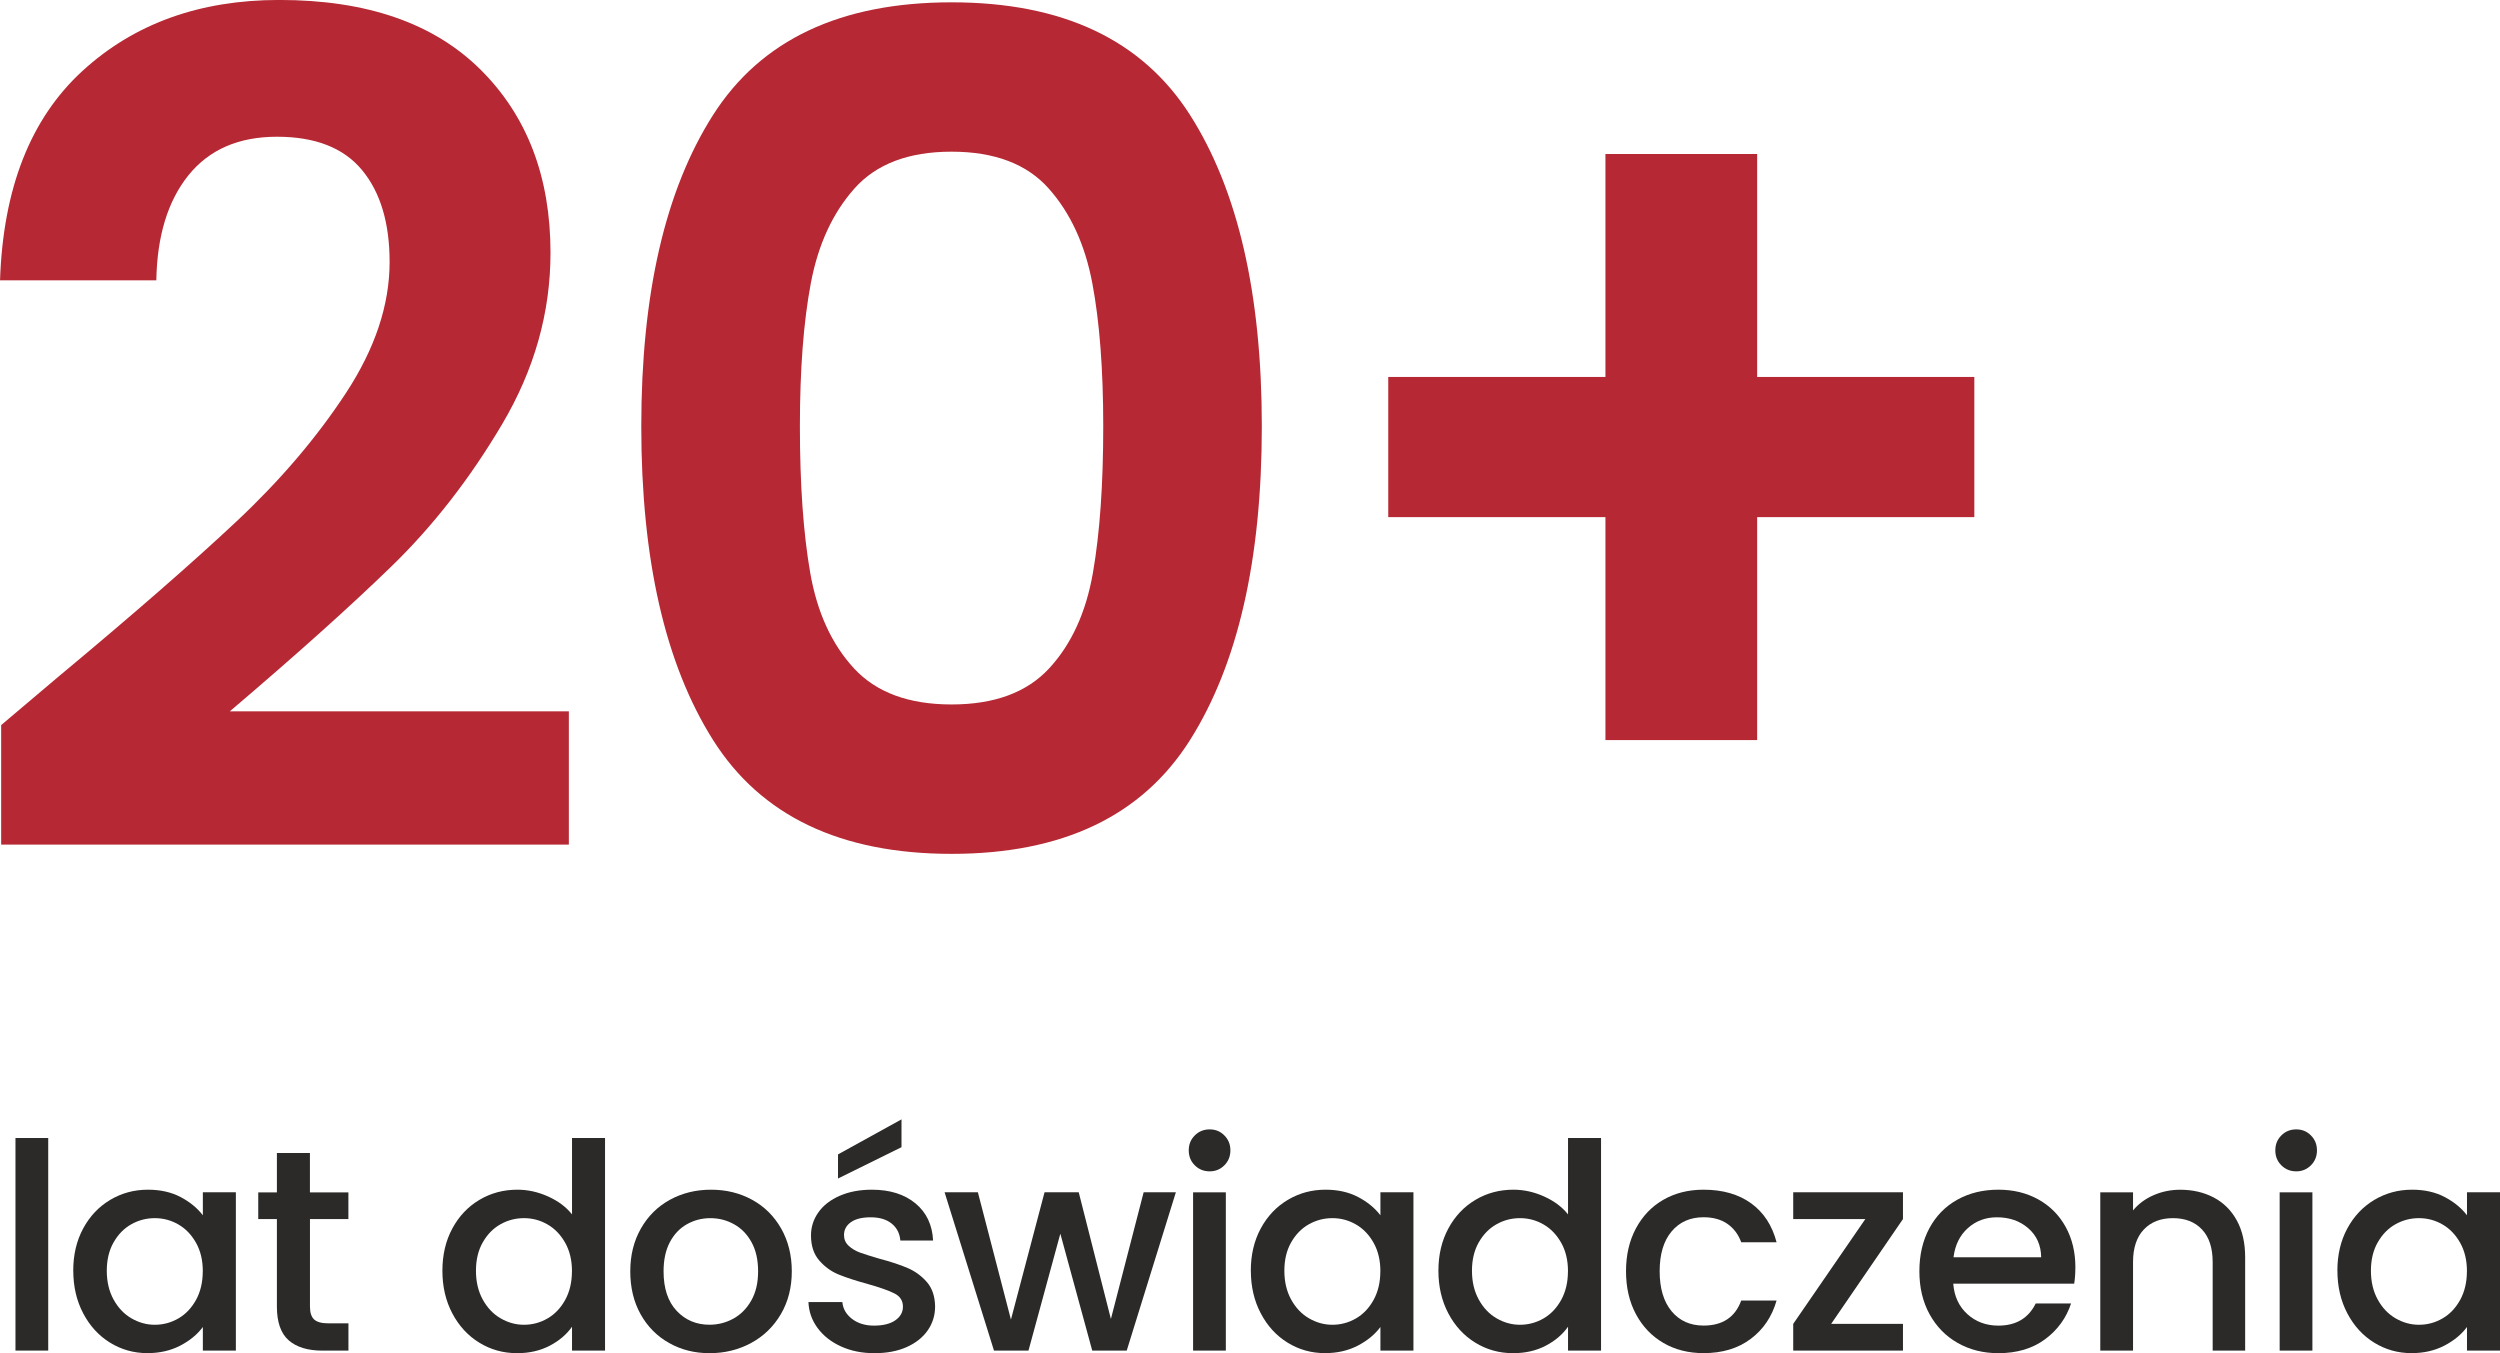
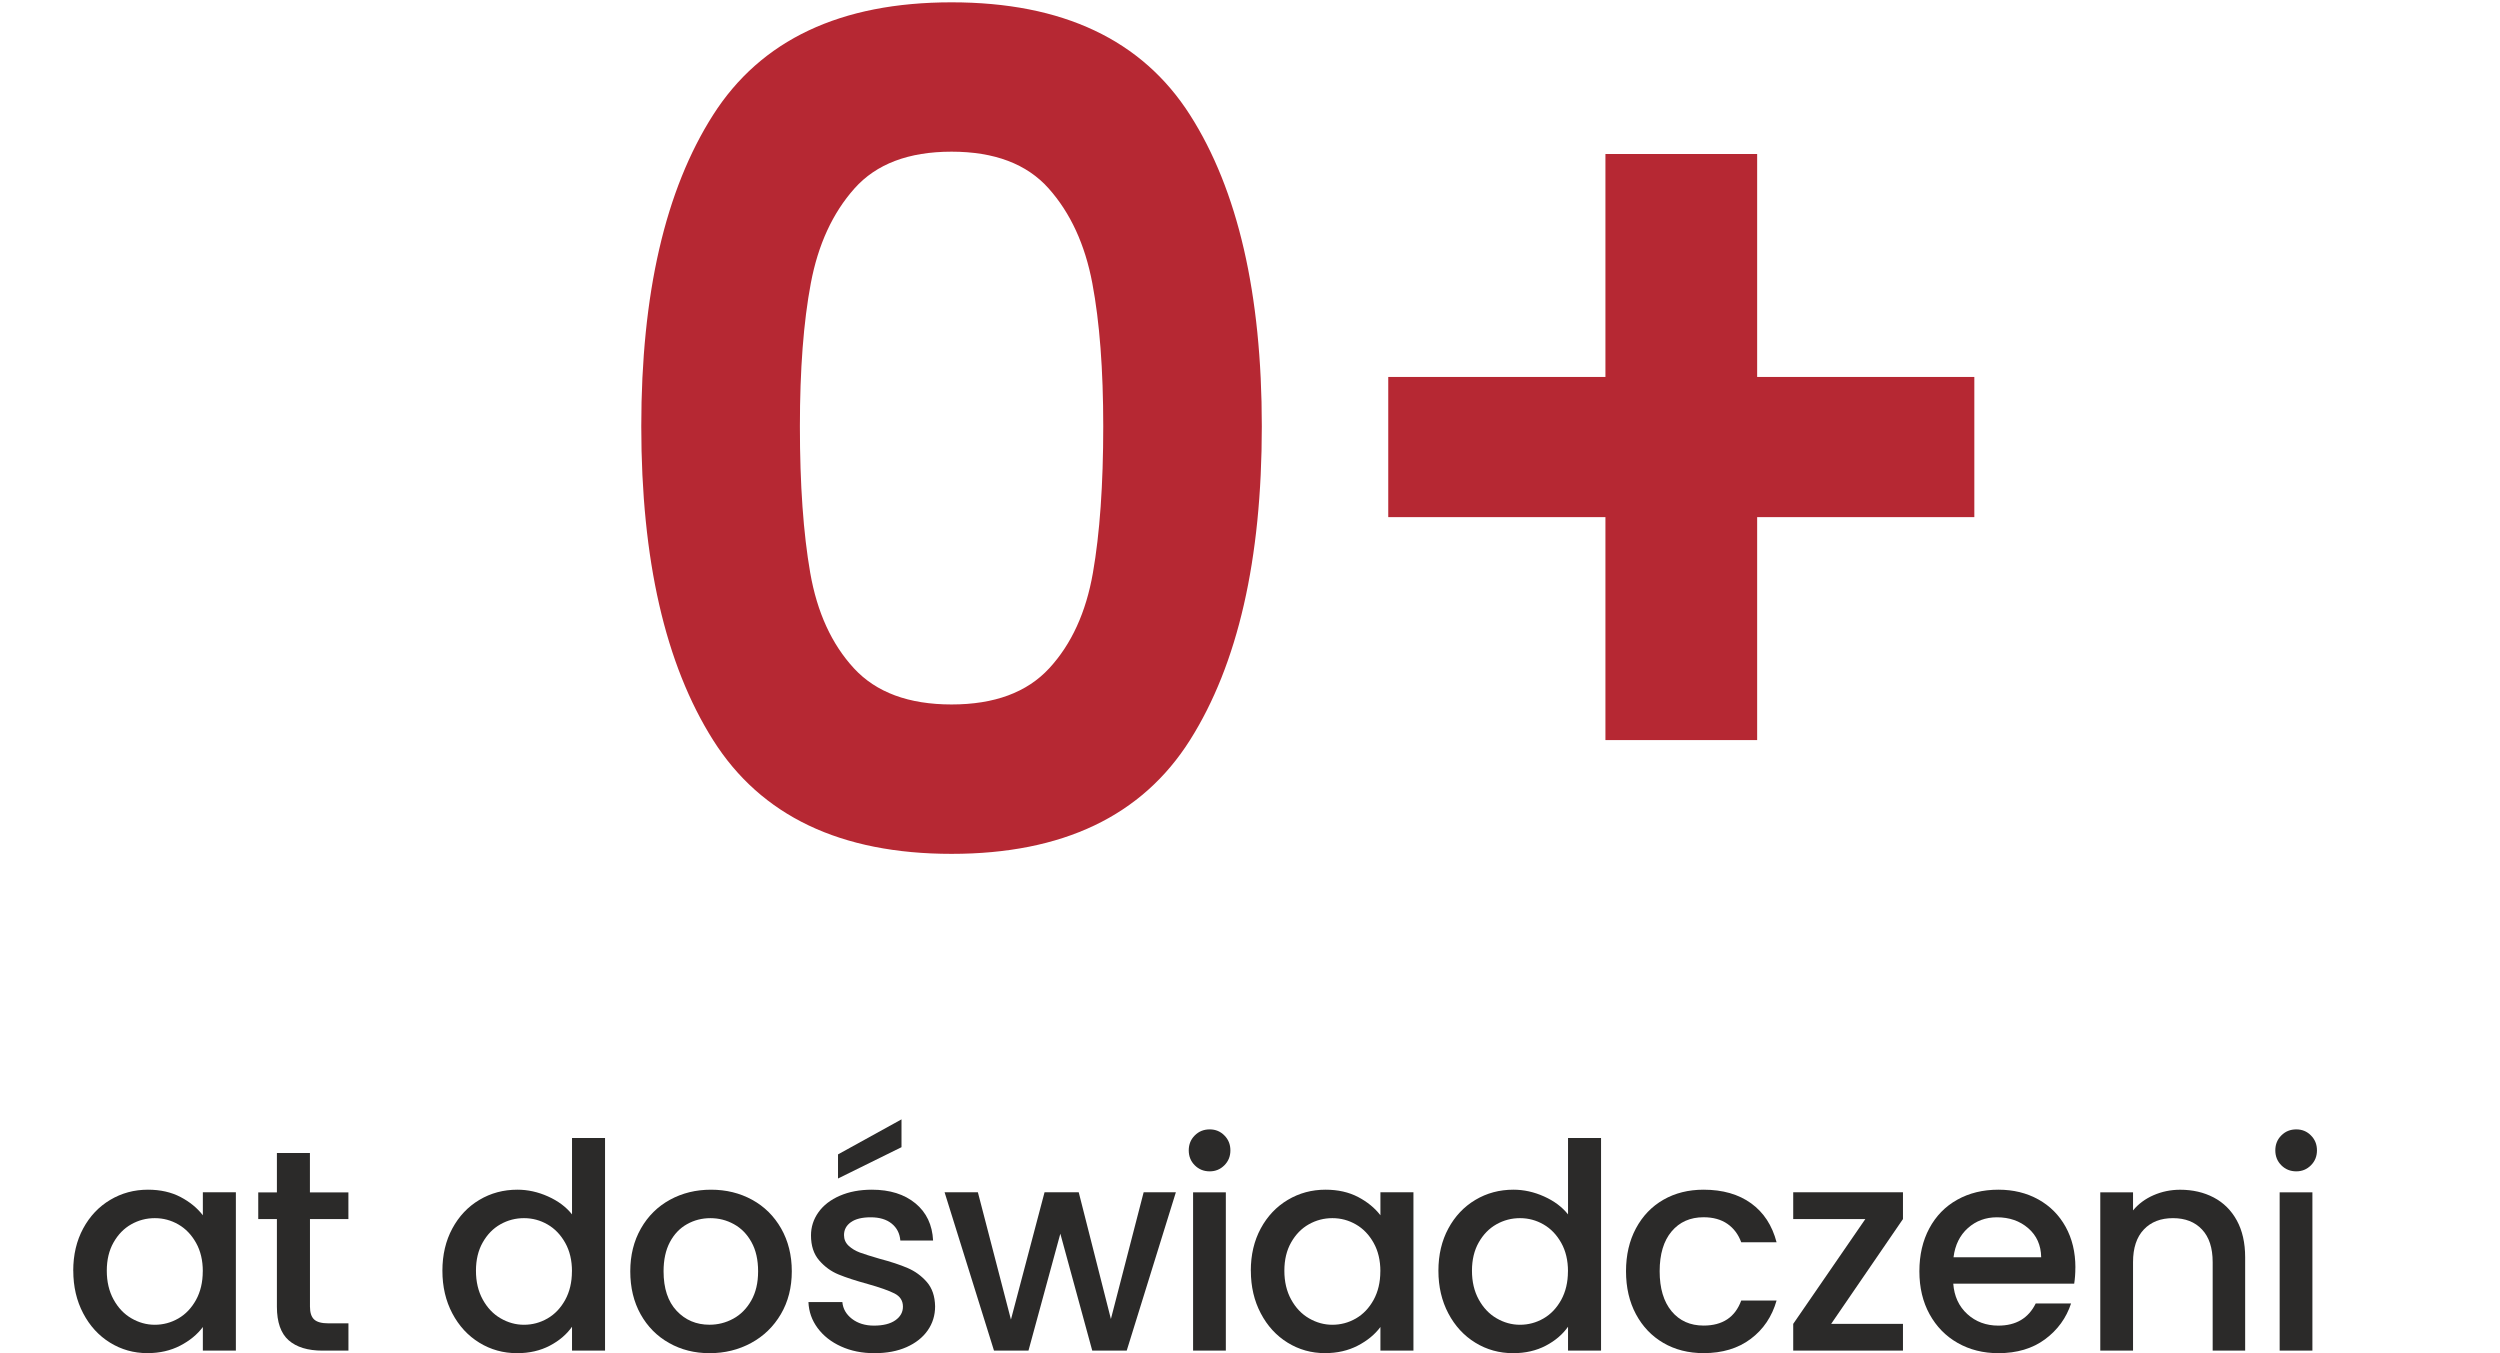
<svg xmlns="http://www.w3.org/2000/svg" xml:space="preserve" width="30.698mm" height="16.616mm" version="1.1" style="shape-rendering:geometricPrecision; text-rendering:geometricPrecision; image-rendering:optimizeQuality; fill-rule:evenodd; clip-rule:evenodd" viewBox="0 0 558.74 302.44">
  <defs>
    <style type="text/css">
   
    .fil0 {fill:#2B2A29;fill-rule:nonzero}
    .fil1 {fill:#B62833;fill-rule:nonzero}
   
  </style>
  </defs>
  <g id="Warstwa_x0020_1">
-     <polygon class="fil0" points="10.77,254.35 10.77,301.86 3.45,301.86 3.45,254.35 " />
    <path id="_1" class="fil0" d="M16.36 284.01c0,-3.55 0.74,-6.7 2.22,-9.44 1.48,-2.74 3.49,-4.87 6.04,-6.39 2.55,-1.52 5.36,-2.28 8.44,-2.28 2.78,0 5.21,0.55 7.29,1.64 2.07,1.09 3.73,2.45 4.98,4.08l0 -5.14 7.38 0 0 35.38 -7.38 0 0 -5.27c-1.24,1.67 -2.93,3.06 -5.07,4.17 -2.14,1.11 -4.58,1.67 -7.32,1.67 -3.04,0 -5.82,-0.78 -8.35,-2.34 -2.53,-1.56 -4.53,-3.75 -6,-6.55 -1.48,-2.8 -2.22,-5.98 -2.22,-9.53zm28.96 0.13c0,-2.44 -0.5,-4.56 -1.51,-6.36 -1.01,-1.8 -2.32,-3.17 -3.95,-4.11 -1.63,-0.94 -3.38,-1.41 -5.27,-1.41 -1.88,0 -3.64,0.46 -5.27,1.38 -1.63,0.92 -2.94,2.27 -3.95,4.05 -1.01,1.78 -1.51,3.88 -1.51,6.33 0,2.44 0.5,4.58 1.51,6.42 1.01,1.84 2.33,3.24 3.98,4.2 1.65,0.96 3.39,1.45 5.23,1.45 1.88,0 3.64,-0.47 5.27,-1.41 1.63,-0.94 2.94,-2.32 3.95,-4.14 1,-1.82 1.51,-3.95 1.51,-6.39z" />
    <path id="_2" class="fil0" d="M69.27 272.46l0 19.58c0,1.33 0.31,2.28 0.93,2.86 0.62,0.58 1.68,0.87 3.18,0.87l4.49 0 0 6.1 -5.78 0c-3.3,0 -5.82,-0.77 -7.58,-2.31 -1.75,-1.54 -2.63,-4.05 -2.63,-7.51l0 -19.58 -4.17 0 0 -5.97 4.17 0 0 -8.8 7.38 0 0 8.8 8.6 0 0 5.97 -8.6 0z" />
    <path id="_3" class="fil0" d="M98.87 284.01c0,-3.55 0.74,-6.7 2.22,-9.44 1.48,-2.74 3.49,-4.87 6.04,-6.39 2.55,-1.52 5.38,-2.28 8.51,-2.28 2.31,0 4.59,0.5 6.84,1.51 2.25,1.01 4.04,2.34 5.36,4.01l0 -17.08 7.38 0 0 47.52 -7.38 0 0 -5.33c-1.2,1.71 -2.86,3.13 -4.98,4.24 -2.12,1.11 -4.55,1.67 -7.29,1.67 -3.08,0 -5.9,-0.78 -8.44,-2.34 -2.55,-1.56 -4.56,-3.75 -6.04,-6.55 -1.48,-2.8 -2.22,-5.98 -2.22,-9.53zm28.96 0.13c0,-2.44 -0.5,-4.56 -1.51,-6.36 -1.01,-1.8 -2.32,-3.17 -3.95,-4.11 -1.63,-0.94 -3.38,-1.41 -5.27,-1.41 -1.88,0 -3.64,0.46 -5.27,1.38 -1.63,0.92 -2.94,2.27 -3.95,4.05 -1.01,1.78 -1.51,3.88 -1.51,6.33 0,2.44 0.5,4.58 1.51,6.42 1.01,1.84 2.33,3.24 3.98,4.2 1.65,0.96 3.39,1.45 5.23,1.45 1.88,0 3.64,-0.47 5.27,-1.41 1.63,-0.94 2.94,-2.32 3.95,-4.14 1,-1.82 1.51,-3.95 1.51,-6.39z" />
    <path id="_4" class="fil0" d="M158.58 302.44c-3.34,0 -6.36,-0.76 -9.05,-2.28 -2.7,-1.52 -4.82,-3.66 -6.36,-6.42 -1.54,-2.76 -2.31,-5.96 -2.31,-9.6 0,-3.59 0.79,-6.78 2.38,-9.57 1.58,-2.78 3.75,-4.92 6.49,-6.42 2.74,-1.5 5.8,-2.25 9.18,-2.25 3.38,0 6.44,0.75 9.18,2.25 2.74,1.5 4.9,3.64 6.49,6.42 1.58,2.78 2.38,5.97 2.38,9.57 0,3.6 -0.81,6.79 -2.44,9.57 -1.63,2.78 -3.84,4.93 -6.65,6.45 -2.8,1.52 -5.9,2.28 -9.28,2.28zm0 -6.36c1.88,0 3.65,-0.45 5.3,-1.35 1.65,-0.9 2.99,-2.25 4.01,-4.04 1.03,-1.8 1.54,-3.98 1.54,-6.55 0,-2.57 -0.49,-4.74 -1.48,-6.52 -0.98,-1.78 -2.29,-3.11 -3.92,-4.01 -1.63,-0.9 -3.38,-1.35 -5.27,-1.35 -1.88,0 -3.63,0.45 -5.23,1.35 -1.61,0.9 -2.88,2.24 -3.82,4.01 -0.94,1.78 -1.41,3.95 -1.41,6.52 0,3.81 0.97,6.75 2.92,8.83 1.95,2.08 4.4,3.11 7.35,3.11z" />
    <path id="_5" class="fil0" d="M195.44 302.44c-2.78,0 -5.27,-0.5 -7.48,-1.51 -2.21,-1 -3.95,-2.38 -5.23,-4.11 -1.28,-1.73 -1.97,-3.67 -2.05,-5.81l7.58 0c0.13,1.5 0.85,2.75 2.15,3.76 1.31,1 2.94,1.51 4.91,1.51 2.05,0 3.65,-0.4 4.78,-1.19 1.13,-0.79 1.7,-1.81 1.7,-3.05 0,-1.33 -0.63,-2.31 -1.89,-2.95 -1.26,-0.64 -3.26,-1.35 -6,-2.12 -2.65,-0.73 -4.82,-1.43 -6.49,-2.12 -1.67,-0.68 -3.11,-1.73 -4.34,-3.15 -1.22,-1.41 -1.83,-3.27 -1.83,-5.59 0,-1.88 0.56,-3.61 1.67,-5.17 1.11,-1.56 2.71,-2.79 4.78,-3.69 2.08,-0.9 4.46,-1.35 7.16,-1.35 4.02,0 7.27,1.02 9.73,3.05 2.46,2.03 3.78,4.81 3.95,8.32l-7.32 0c-0.13,-1.59 -0.77,-2.85 -1.93,-3.79 -1.16,-0.94 -2.72,-1.41 -4.69,-1.41 -1.93,0 -3.4,0.36 -4.43,1.09 -1.03,0.73 -1.54,1.69 -1.54,2.89 0,0.94 0.34,1.73 1.03,2.38 0.69,0.64 1.52,1.14 2.5,1.51 0.98,0.36 2.44,0.82 4.37,1.38 2.57,0.68 4.68,1.38 6.33,2.09 1.65,0.71 3.07,1.74 4.27,3.11 1.2,1.37 1.82,3.19 1.86,5.46 0,2.01 -0.56,3.81 -1.67,5.39 -1.11,1.58 -2.69,2.82 -4.72,3.72 -2.03,0.9 -4.42,1.35 -7.16,1.35zm6.04 -46.04l-14.19 7 0 -5.39 14.19 -7.83 0 6.23z" />
    <polygon id="_6" class="fil0" points="262.8,266.48 251.82,301.86 244.11,301.86 236.98,275.73 229.86,301.86 222.15,301.86 211.11,266.48 218.55,266.48 225.94,294.93 233.45,266.48 241.09,266.48 248.28,294.8 255.6,266.48 " />
    <path id="_7" class="fil0" d="M270.37 261.8c-1.33,0 -2.44,-0.45 -3.34,-1.35 -0.9,-0.9 -1.35,-2.01 -1.35,-3.34 0,-1.33 0.45,-2.44 1.35,-3.34 0.9,-0.9 2.01,-1.35 3.34,-1.35 1.29,0 2.38,0.45 3.27,1.35 0.9,0.9 1.35,2.01 1.35,3.34 0,1.33 -0.45,2.44 -1.35,3.34 -0.9,0.9 -1.99,1.35 -3.27,1.35zm3.6 4.69l0 35.38 -7.32 0 0 -35.38 7.32 0z" />
    <path id="_8" class="fil0" d="M279.55 284.01c0,-3.55 0.74,-6.7 2.22,-9.44 1.48,-2.74 3.49,-4.87 6.04,-6.39 2.55,-1.52 5.36,-2.28 8.44,-2.28 2.78,0 5.21,0.55 7.29,1.64 2.07,1.09 3.73,2.45 4.98,4.08l0 -5.14 7.38 0 0 35.38 -7.38 0 0 -5.27c-1.24,1.67 -2.93,3.06 -5.07,4.17 -2.14,1.11 -4.58,1.67 -7.32,1.67 -3.04,0 -5.82,-0.78 -8.35,-2.34 -2.53,-1.56 -4.53,-3.75 -6,-6.55 -1.48,-2.8 -2.22,-5.98 -2.22,-9.53zm28.96 0.13c0,-2.44 -0.5,-4.56 -1.51,-6.36 -1.01,-1.8 -2.32,-3.17 -3.95,-4.11 -1.63,-0.94 -3.38,-1.41 -5.27,-1.41 -1.88,0 -3.64,0.46 -5.27,1.38 -1.63,0.92 -2.94,2.27 -3.95,4.05 -1.01,1.78 -1.51,3.88 -1.51,6.33 0,2.44 0.5,4.58 1.51,6.42 1.01,1.84 2.33,3.24 3.98,4.2 1.65,0.96 3.39,1.45 5.23,1.45 1.88,0 3.64,-0.47 5.27,-1.41 1.63,-0.94 2.94,-2.32 3.95,-4.14 1,-1.82 1.51,-3.95 1.51,-6.39z" />
    <path id="_9" class="fil0" d="M321.48 284.01c0,-3.55 0.74,-6.7 2.22,-9.44 1.48,-2.74 3.49,-4.87 6.04,-6.39 2.55,-1.52 5.38,-2.28 8.51,-2.28 2.31,0 4.59,0.5 6.84,1.51 2.25,1.01 4.04,2.34 5.36,4.01l0 -17.08 7.38 0 0 47.52 -7.38 0 0 -5.33c-1.2,1.71 -2.86,3.13 -4.98,4.24 -2.12,1.11 -4.55,1.67 -7.29,1.67 -3.08,0 -5.9,-0.78 -8.44,-2.34 -2.55,-1.56 -4.56,-3.75 -6.04,-6.55 -1.48,-2.8 -2.22,-5.98 -2.22,-9.53zm28.96 0.13c0,-2.44 -0.5,-4.56 -1.51,-6.36 -1.01,-1.8 -2.32,-3.17 -3.95,-4.11 -1.63,-0.94 -3.38,-1.41 -5.27,-1.41 -1.88,0 -3.64,0.46 -5.27,1.38 -1.63,0.92 -2.94,2.27 -3.95,4.05 -1.01,1.78 -1.51,3.88 -1.51,6.33 0,2.44 0.5,4.58 1.51,6.42 1.01,1.84 2.33,3.24 3.98,4.2 1.65,0.96 3.39,1.45 5.23,1.45 1.88,0 3.64,-0.47 5.27,-1.41 1.63,-0.94 2.94,-2.32 3.95,-4.14 1,-1.82 1.51,-3.95 1.51,-6.39z" />
    <path id="_10" class="fil0" d="M363.41 284.14c0,-3.64 0.74,-6.84 2.22,-9.6 1.48,-2.76 3.52,-4.89 6.13,-6.39 2.61,-1.5 5.61,-2.25 8.99,-2.25 4.28,0 7.82,1.02 10.63,3.05 2.8,2.03 4.7,4.93 5.68,8.7l-7.9 0c-0.64,-1.75 -1.67,-3.13 -3.08,-4.11 -1.41,-0.98 -3.19,-1.48 -5.33,-1.48 -3,0 -5.38,1.06 -7.16,3.18 -1.78,2.12 -2.66,5.08 -2.66,8.89 0,3.81 0.89,6.79 2.66,8.93 1.78,2.14 4.16,3.21 7.16,3.21 4.24,0 7.04,-1.86 8.41,-5.59l7.9 0c-1.03,3.59 -2.95,6.45 -5.78,8.57 -2.82,2.12 -6.34,3.18 -10.53,3.18 -3.38,0 -6.38,-0.76 -8.99,-2.28 -2.61,-1.52 -4.65,-3.66 -6.13,-6.42 -1.48,-2.76 -2.22,-5.96 -2.22,-9.6z" />
    <polygon id="_11" class="fil0" points="409.26,295.89 425.31,295.89 425.31,301.86 400.78,301.86 400.78,295.89 416.9,272.46 400.78,272.46 400.78,266.48 425.31,266.48 425.31,272.46 " />
    <path id="_12" class="fil0" d="M463.84 283.31c0,1.33 -0.09,2.52 -0.26,3.59l-27.03 0c0.21,2.82 1.26,5.09 3.15,6.81 1.88,1.71 4.2,2.57 6.93,2.57 3.94,0 6.72,-1.65 8.35,-4.95l7.9 0c-1.07,3.25 -3.01,5.92 -5.81,8 -2.8,2.07 -6.28,3.11 -10.43,3.11 -3.38,0 -6.41,-0.76 -9.09,-2.28 -2.68,-1.52 -4.77,-3.66 -6.29,-6.42 -1.52,-2.76 -2.28,-5.96 -2.28,-9.6 0,-3.64 0.74,-6.84 2.22,-9.6 1.48,-2.76 3.55,-4.89 6.23,-6.39 2.68,-1.5 5.75,-2.25 9.22,-2.25 3.34,0 6.31,0.73 8.92,2.18 2.61,1.45 4.65,3.5 6.1,6.13 1.45,2.63 2.18,5.66 2.18,9.09zm-7.64 -2.31c-0.04,-2.7 -1.01,-4.86 -2.89,-6.49 -1.88,-1.63 -4.22,-2.44 -7,-2.44 -2.52,0 -4.69,0.8 -6.49,2.41 -1.8,1.61 -2.87,3.78 -3.21,6.52l19.58 0z" />
    <path id="_13" class="fil0" d="M487.28 265.91c2.78,0 5.28,0.58 7.48,1.73 2.2,1.16 3.93,2.87 5.17,5.14 1.24,2.27 1.86,5.01 1.86,8.22l0 20.87 -7.26 0 0 -19.78c0,-3.17 -0.79,-5.6 -2.38,-7.29 -1.58,-1.69 -3.75,-2.54 -6.49,-2.54 -2.74,0 -4.91,0.84 -6.52,2.54 -1.6,1.69 -2.41,4.12 -2.41,7.29l0 19.78 -7.32 0 0 -35.38 7.32 0 0 4.04c1.2,-1.45 2.73,-2.59 4.59,-3.4 1.86,-0.81 3.84,-1.22 5.94,-1.22z" />
    <path id="_14" class="fil0" d="M513.22 261.8c-1.33,0 -2.44,-0.45 -3.34,-1.35 -0.9,-0.9 -1.35,-2.01 -1.35,-3.34 0,-1.33 0.45,-2.44 1.35,-3.34 0.9,-0.9 2.01,-1.35 3.34,-1.35 1.29,0 2.38,0.45 3.27,1.35 0.9,0.9 1.35,2.01 1.35,3.34 0,1.33 -0.45,2.44 -1.35,3.34 -0.9,0.9 -1.99,1.35 -3.27,1.35zm3.6 4.69l0 35.38 -7.32 0 0 -35.38 7.32 0z" />
-     <path id="_15" class="fil0" d="M522.4 284.01c0,-3.55 0.74,-6.7 2.22,-9.44 1.48,-2.74 3.49,-4.87 6.04,-6.39 2.55,-1.52 5.36,-2.28 8.44,-2.28 2.78,0 5.21,0.55 7.29,1.64 2.07,1.09 3.73,2.45 4.98,4.08l0 -5.14 7.38 0 0 35.38 -7.38 0 0 -5.27c-1.24,1.67 -2.93,3.06 -5.07,4.17 -2.14,1.11 -4.58,1.67 -7.32,1.67 -3.04,0 -5.82,-0.78 -8.35,-2.34 -2.53,-1.56 -4.53,-3.75 -6,-6.55 -1.48,-2.8 -2.22,-5.98 -2.22,-9.53zm28.96 0.13c0,-2.44 -0.5,-4.56 -1.51,-6.36 -1.01,-1.8 -2.32,-3.17 -3.95,-4.11 -1.63,-0.94 -3.38,-1.41 -5.27,-1.41 -1.88,0 -3.64,0.46 -5.27,1.38 -1.63,0.92 -2.94,2.27 -3.95,4.05 -1.01,1.78 -1.51,3.88 -1.51,6.33 0,2.44 0.5,4.58 1.51,6.42 1.01,1.84 2.33,3.24 3.98,4.2 1.65,0.96 3.39,1.45 5.23,1.45 1.88,0 3.64,-0.47 5.27,-1.41 1.63,-0.94 2.94,-2.32 3.95,-4.14 1,-1.82 1.51,-3.95 1.51,-6.39z" />
-     <path class="fil1" d="M13.61 150.77c16.44,-13.7 29.54,-25.13 39.3,-34.29 9.76,-9.16 17.89,-18.71 24.4,-28.64 6.51,-9.93 9.76,-19.69 9.76,-29.28 0,-8.73 -2.05,-15.58 -6.16,-20.55 -4.11,-4.97 -10.45,-7.45 -19.01,-7.45 -8.56,0 -15.15,2.87 -19.78,8.6 -4.62,5.74 -7.02,13.57 -7.19,23.5l-34.93 0c0.68,-20.55 6.81,-36.13 18.36,-46.75 11.56,-10.62 26.24,-15.92 44.05,-15.92 19.52,0 34.5,5.18 44.95,15.54 10.45,10.36 15.67,24.01 15.67,40.97 0,13.35 -3.6,26.11 -10.79,38.27 -7.19,12.16 -15.41,22.73 -24.66,31.72 -9.25,8.99 -21.32,19.82 -36.22,32.49l75.77 0 0 29.79 -126.88 0 0 -26.71 13.36 -11.3z" />
    <path id="_1_0" class="fil1" d="M143.32 95.29c0,-29.62 5.35,-52.82 16.05,-69.6 10.7,-16.78 28.47,-25.17 53.3,-25.17 24.83,0 42.59,8.39 53.29,25.17 10.7,16.78 16.05,39.98 16.05,69.6 0,29.79 -5.35,53.17 -16.05,70.12 -10.7,16.95 -28.47,25.43 -53.29,25.43 -24.83,0 -42.59,-8.48 -53.3,-25.43 -10.7,-16.95 -16.05,-40.33 -16.05,-70.12zm103.25 0c0,-12.67 -0.81,-23.33 -2.44,-31.98 -1.63,-8.65 -4.88,-15.71 -9.76,-21.19 -4.88,-5.48 -12.11,-8.22 -21.7,-8.22 -9.59,0 -16.82,2.74 -21.7,8.22 -4.88,5.48 -8.13,12.54 -9.76,21.19 -1.63,8.65 -2.44,19.31 -2.44,31.98 0,13.01 0.77,23.93 2.31,32.75 1.54,8.82 4.79,15.92 9.76,21.32 4.97,5.39 12.24,8.09 21.83,8.09 9.59,0 16.87,-2.7 21.83,-8.09 4.97,-5.39 8.22,-12.5 9.76,-21.32 1.54,-8.82 2.31,-19.73 2.31,-32.75z" />
    <polygon id="_2_1" class="fil1" points="441.26,115.58 392.72,115.58 392.72,165.41 358.81,165.41 358.81,115.58 310.27,115.58 310.27,84.25 358.81,84.25 358.81,34.42 392.72,34.42 392.72,84.25 441.26,84.25 " />
  </g>
</svg>